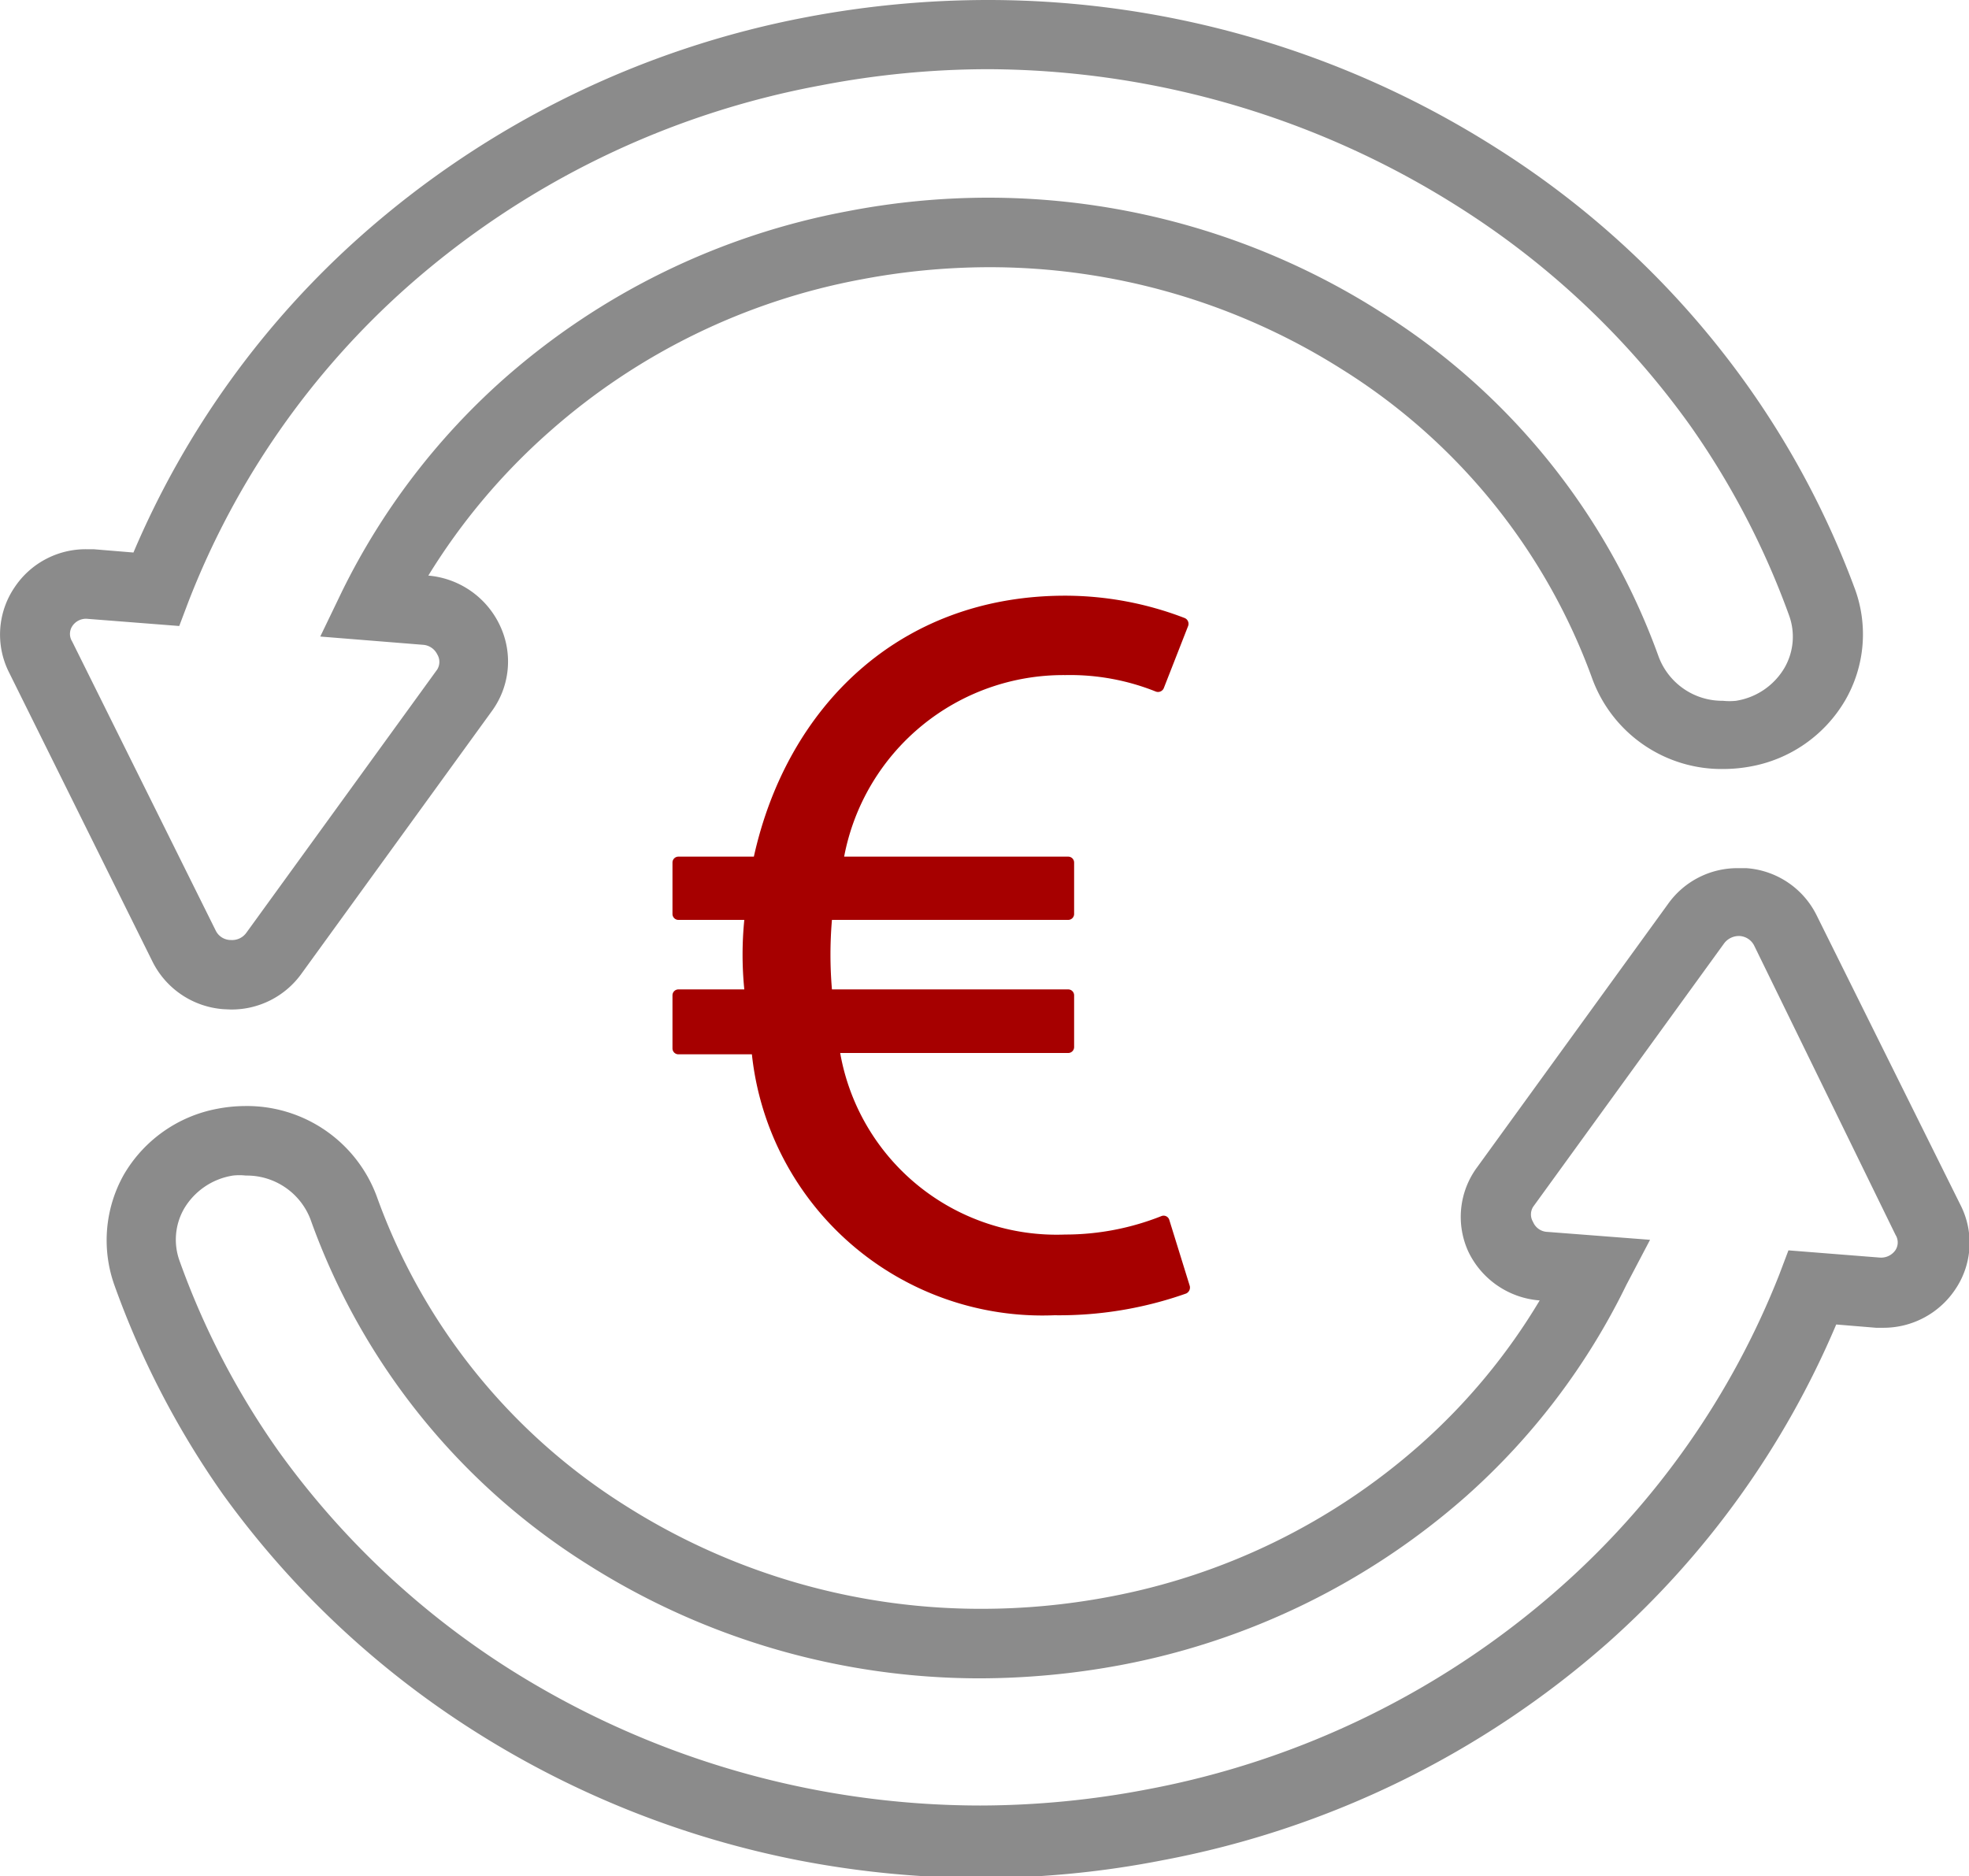
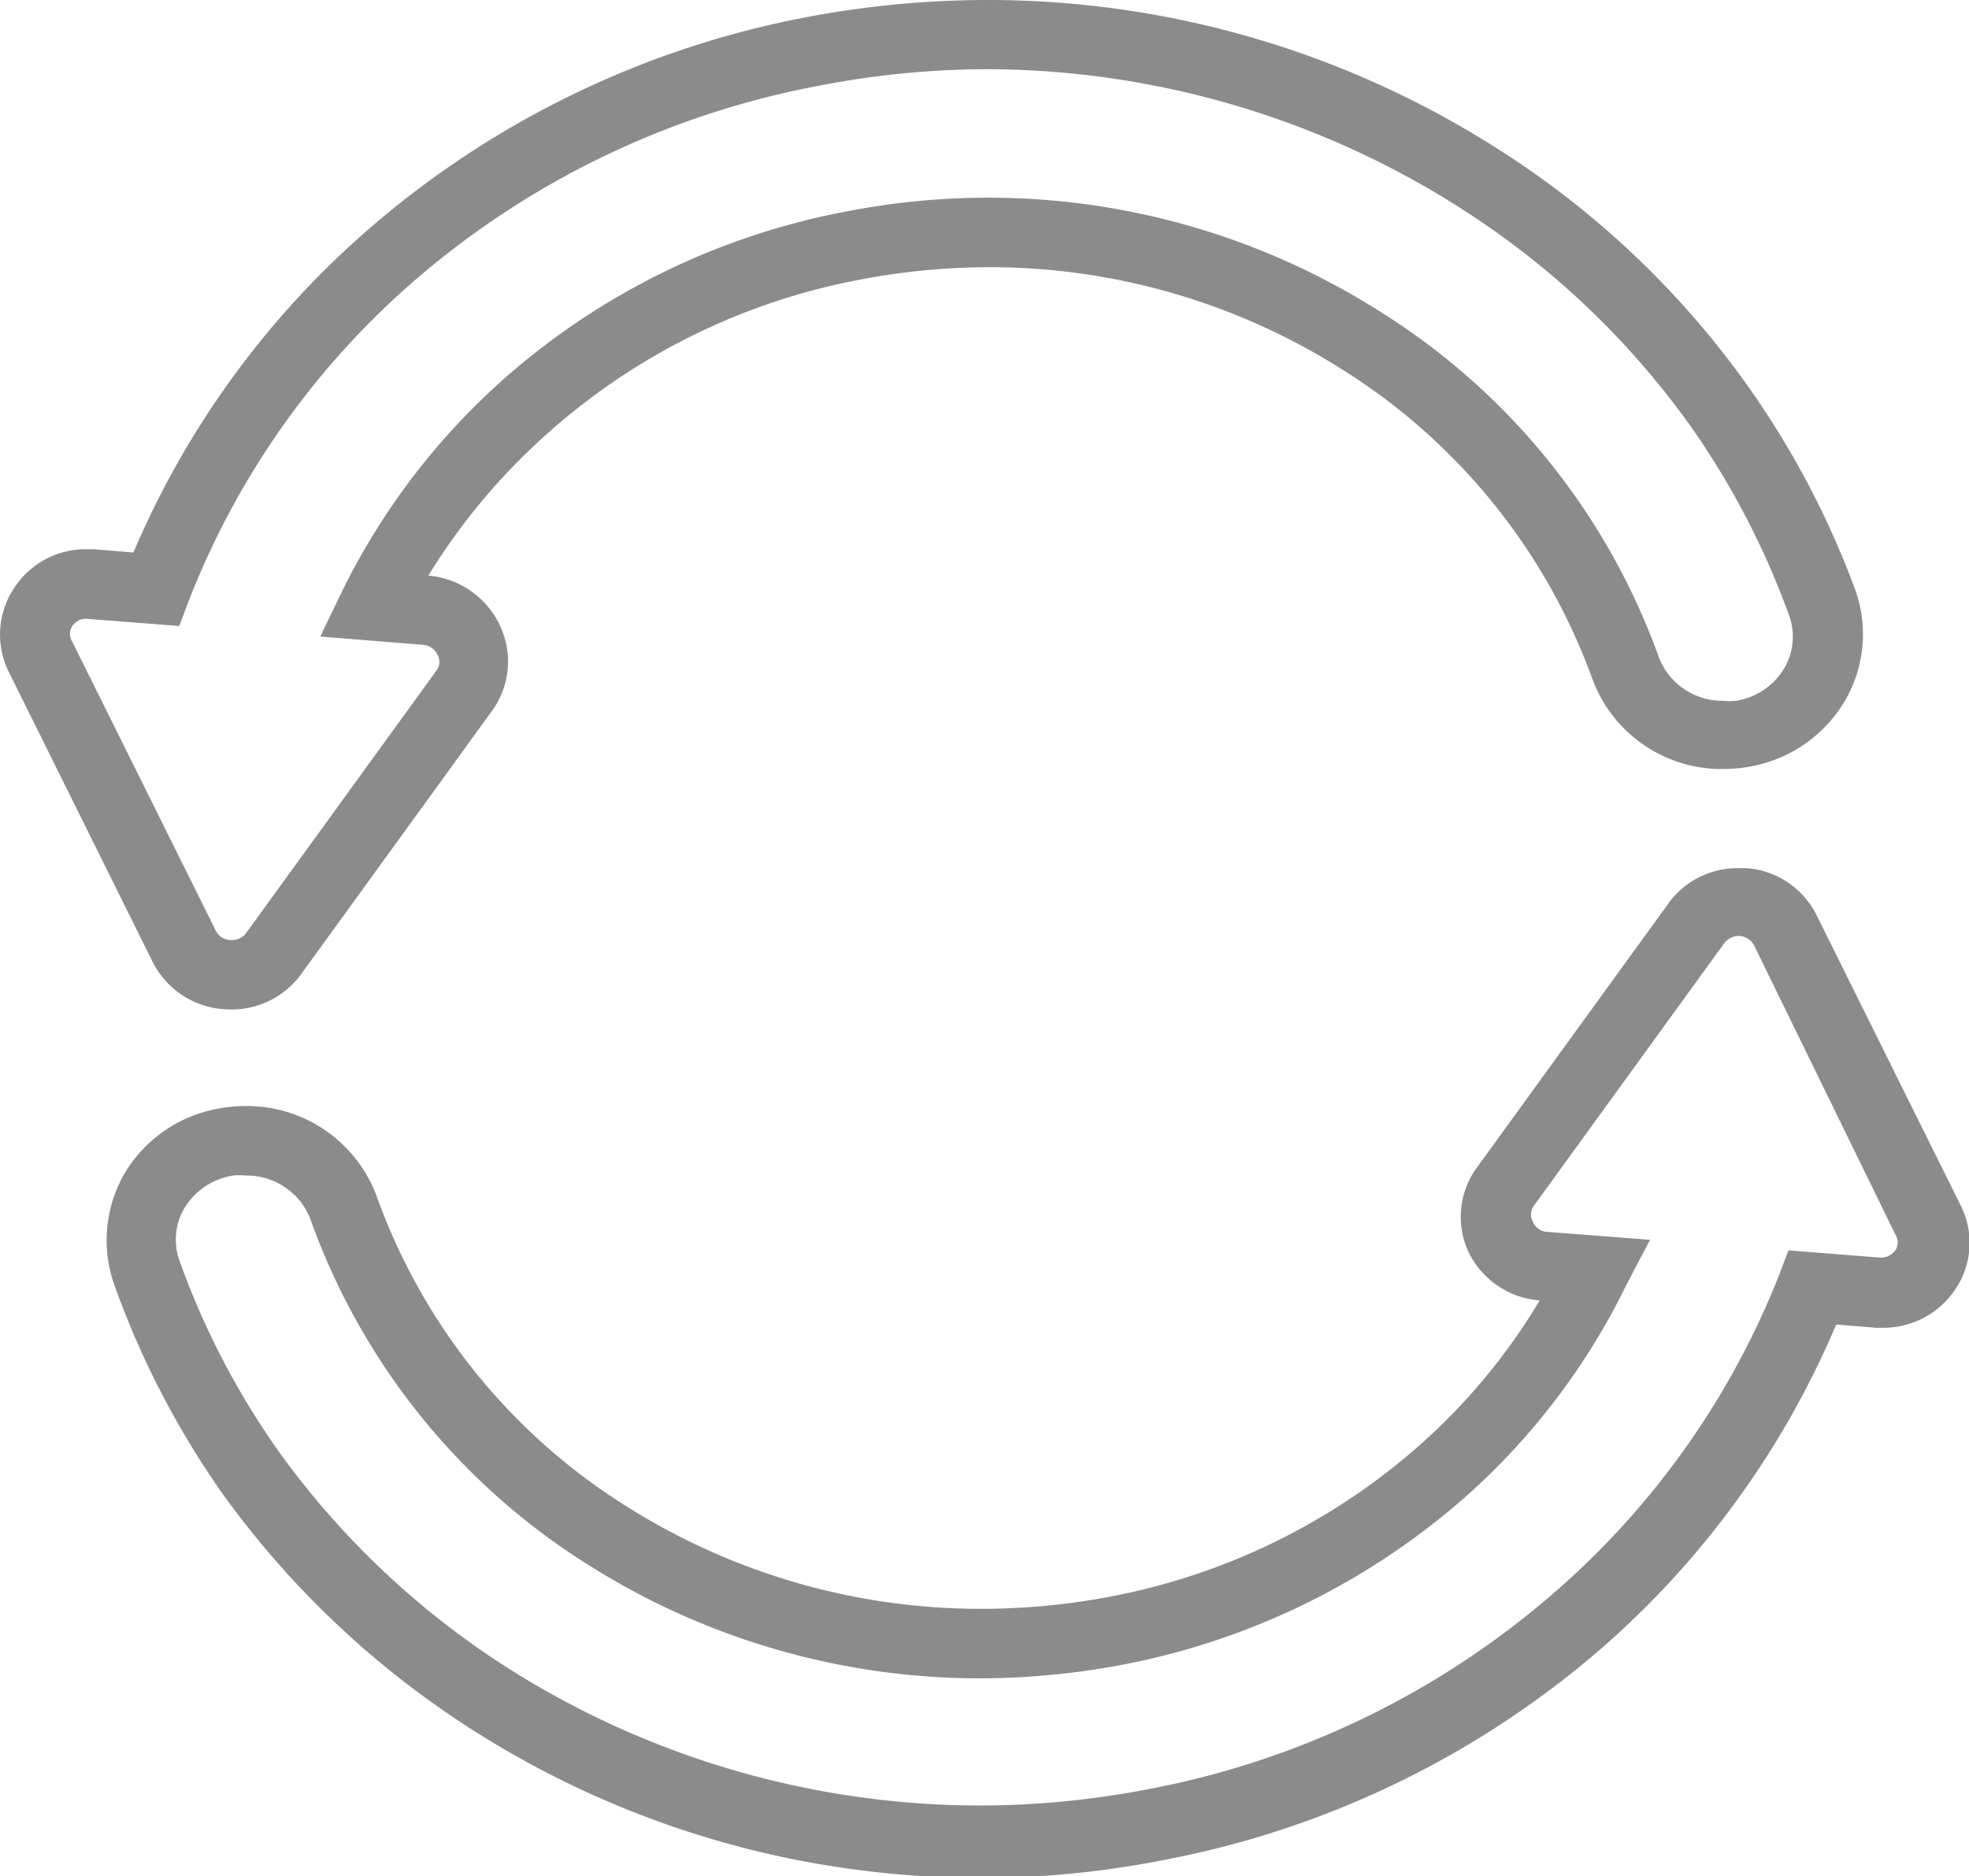
<svg xmlns="http://www.w3.org/2000/svg" viewBox="0 0 59.76 56.95">
  <g id="Ebene_2" data-name="Ebene 2">
    <g id="Ebene_1-2" data-name="Ebene 1">
      <path d="M29.81,57a29.33,29.33,0,0,1-5.59-.54,28.59,28.59,0,0,1-9.84-3.93,27.69,27.69,0,0,1-7.61-7.17A26.55,26.55,0,0,1,3.47,39a4.06,4.06,0,0,1,.29-3.35,4.17,4.17,0,0,1,2.85-2,4.56,4.56,0,0,1,.82-.08,4.2,4.2,0,0,1,4,2.73A18.44,18.44,0,0,0,19,45.71a20.12,20.12,0,0,0,10.79,3.12,20.82,20.82,0,0,0,3.85-.36,19.71,19.71,0,0,0,9.45-4.61,18.59,18.59,0,0,0,3.64-4.39A2.62,2.62,0,0,1,44.57,38a2.53,2.53,0,0,1,.26-2.57l5.8-8a2.58,2.58,0,0,1,2.12-1.08H53a2.58,2.58,0,0,1,2.14,1.44l4.36,8.78a2.52,2.52,0,0,1-.16,2.57,2.62,2.62,0,0,1-2.18,1.16h-.22l-1.21-.1a27,27,0,0,1-6.92,9.65,28.33,28.33,0,0,1-13.52,6.61A28.69,28.69,0,0,1,29.81,57ZM7.46,35.68a1.72,1.72,0,0,0-.39,0,2.1,2.1,0,0,0-1.48,1,1.89,1.89,0,0,0-.14,1.59,24,24,0,0,0,3,5.77,25.31,25.31,0,0,0,7,6.61,26.79,26.79,0,0,0,14.3,4.15,27.13,27.13,0,0,0,5.07-.49,26.19,26.19,0,0,0,12.51-6.11A24.83,24.83,0,0,0,54,38.69l.28-.74,2.78.22a.53.53,0,0,0,.47-.23.43.43,0,0,0,0-.46L53.24,28.7a.53.53,0,0,0-.43-.29.56.56,0,0,0-.48.22l-5.8,8a.44.44,0,0,0,0,.46.49.49,0,0,0,.44.3l3.11.24L49.36,39a20.7,20.7,0,0,1-4.87,6.42A22,22,0,0,1,34,50.54a23.51,23.51,0,0,1-4.25.4,22.23,22.23,0,0,1-11.92-3.46A20.51,20.51,0,0,1,9.42,37,2.07,2.07,0,0,0,7.46,35.68Zm-.68-5.05a2.62,2.62,0,0,1-2.15-1.44L.27,20.4a2.55,2.55,0,0,1,.17-2.57,2.59,2.59,0,0,1,2.18-1.16h.22l1.21.1A26.92,26.92,0,0,1,11,7.12,28.32,28.32,0,0,1,24.48.52,29.57,29.57,0,0,1,30,0,28.75,28.75,0,0,1,45.38,4.47,27.1,27.1,0,0,1,53,11.65a26.6,26.6,0,0,1,3.31,6.26A4,4,0,0,1,56,21.26a4.19,4.19,0,0,1-2.85,2,4.56,4.56,0,0,1-.82.08,4.18,4.18,0,0,1-4-2.73,18.51,18.51,0,0,0-7.6-9.4A20,20,0,0,0,30,8.11a20.94,20.94,0,0,0-3.86.37,19.71,19.71,0,0,0-9.45,4.61A19.25,19.25,0,0,0,13,17.47,2.65,2.65,0,0,1,15.18,19a2.55,2.55,0,0,1-.25,2.58l-5.8,8A2.61,2.61,0,0,1,7,30.64ZM2.62,18.78a.5.5,0,0,0-.43.23.43.43,0,0,0,0,.46l4.36,8.78a.51.51,0,0,0,.43.28H7a.53.53,0,0,0,.47-.21l5.8-8a.44.44,0,0,0,0-.46.52.52,0,0,0-.44-.29l-3.11-.25.67-1.39a21,21,0,0,1,4.88-6.41A21.8,21.8,0,0,1,25.73,6.41,22.49,22.49,0,0,1,30,6,22.18,22.18,0,0,1,41.89,9.46a20.56,20.56,0,0,1,8.45,10.47,2.06,2.06,0,0,0,1.95,1.34,1.87,1.87,0,0,0,.4,0,2.08,2.08,0,0,0,1.47-1,1.89,1.89,0,0,0,.14-1.59,24.42,24.42,0,0,0-3-5.76,25.17,25.17,0,0,0-7-6.62A26.84,26.84,0,0,0,30,2.1a26.91,26.91,0,0,0-5.08.49A26.1,26.1,0,0,0,12.37,8.7a24.73,24.73,0,0,0-6.65,9.56L5.44,19Z" style="fill:#8b8b8b" />
-       <path d="M35.32,20.89a.19.19,0,0,1-.24.1,7,7,0,0,0-2.75-.5A6.77,6.77,0,0,0,25.62,26h6.8a.18.18,0,0,1,.18.18v1.56a.18.18,0,0,1-.18.18H25.25a12.39,12.39,0,0,0,0,2.11h7.17a.18.18,0,0,1,.18.18v1.57a.18.18,0,0,1-.18.18H25.5a6.67,6.67,0,0,0,6.83,5.51,7.91,7.91,0,0,0,2.92-.56.18.18,0,0,1,.24.12l.62,2a.2.2,0,0,1-.11.23,11.56,11.56,0,0,1-4,.66A8.87,8.87,0,0,1,22.82,32H20.59a.18.18,0,0,1-.18-.18V30.21a.18.18,0,0,1,.18-.18h2a10.62,10.62,0,0,1,0-2.11h-2a.18.18,0,0,1-.18-.18V26.18a.18.18,0,0,1,.18-.18h2.29c1-4.52,4.39-7.92,9.45-7.92a10.11,10.11,0,0,1,3.63.68.19.19,0,0,1,.1.24Z" style="fill:#a60000" />
    </g>
  </g>
</svg>